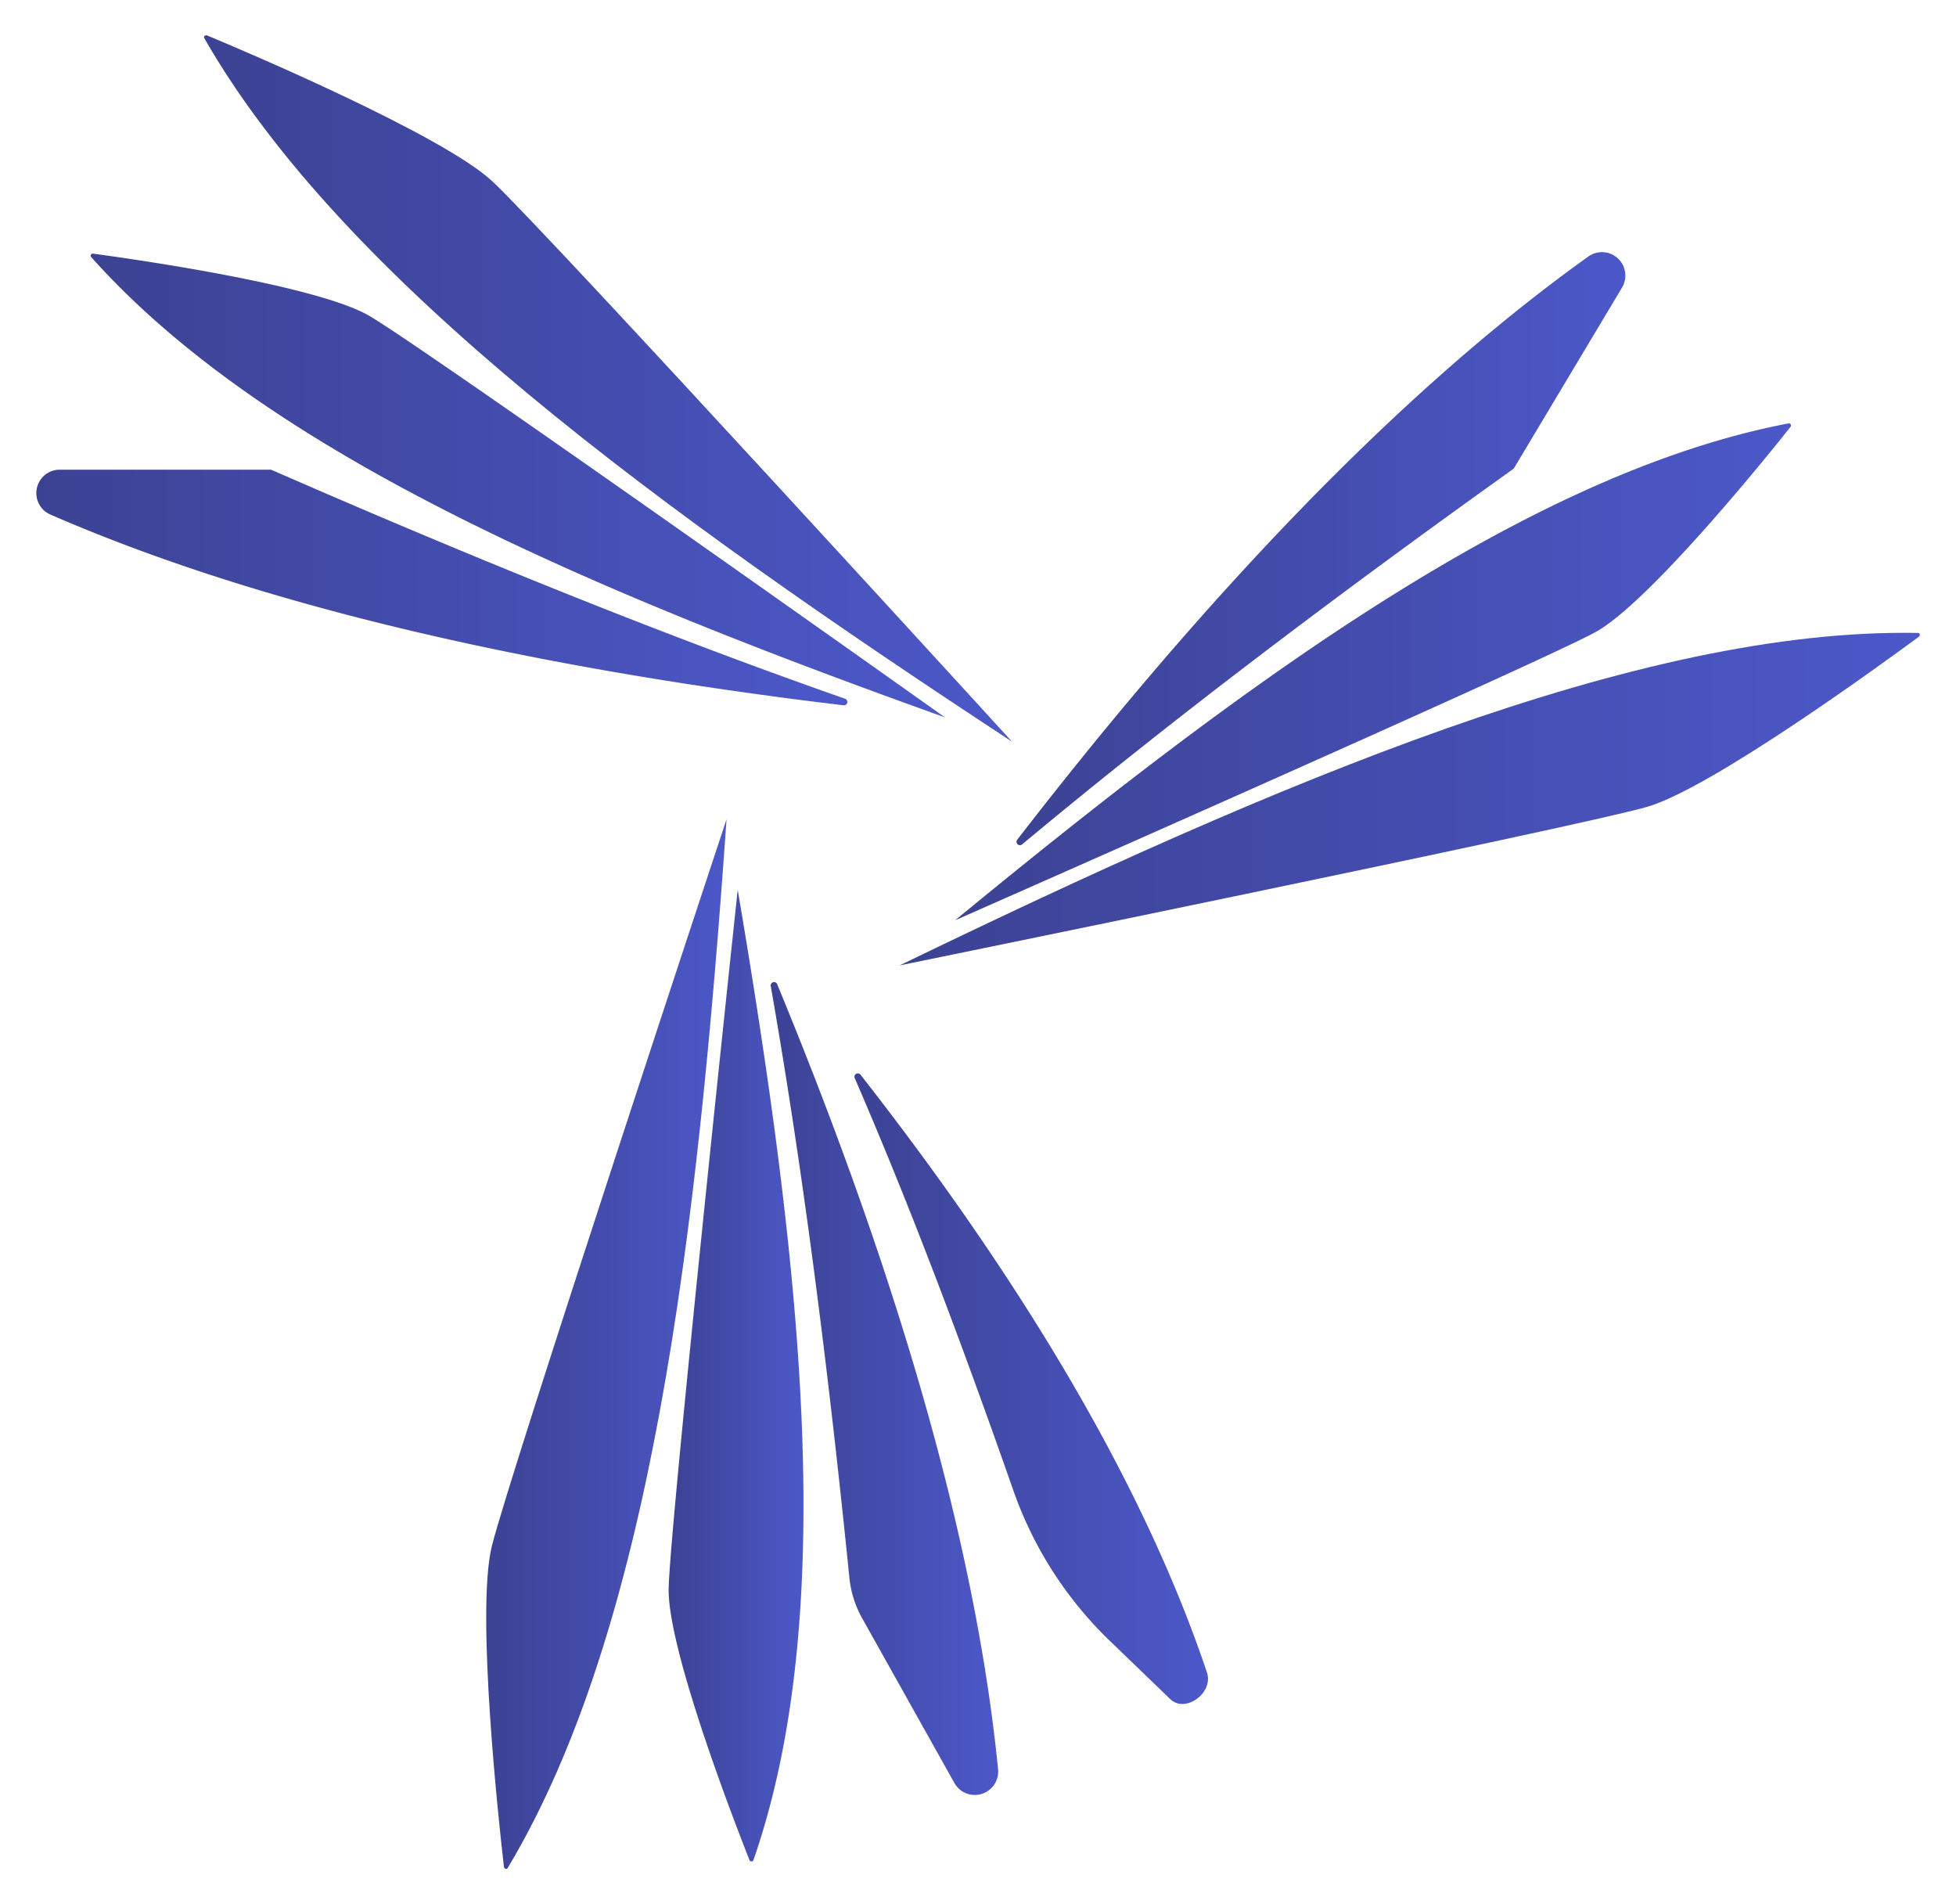
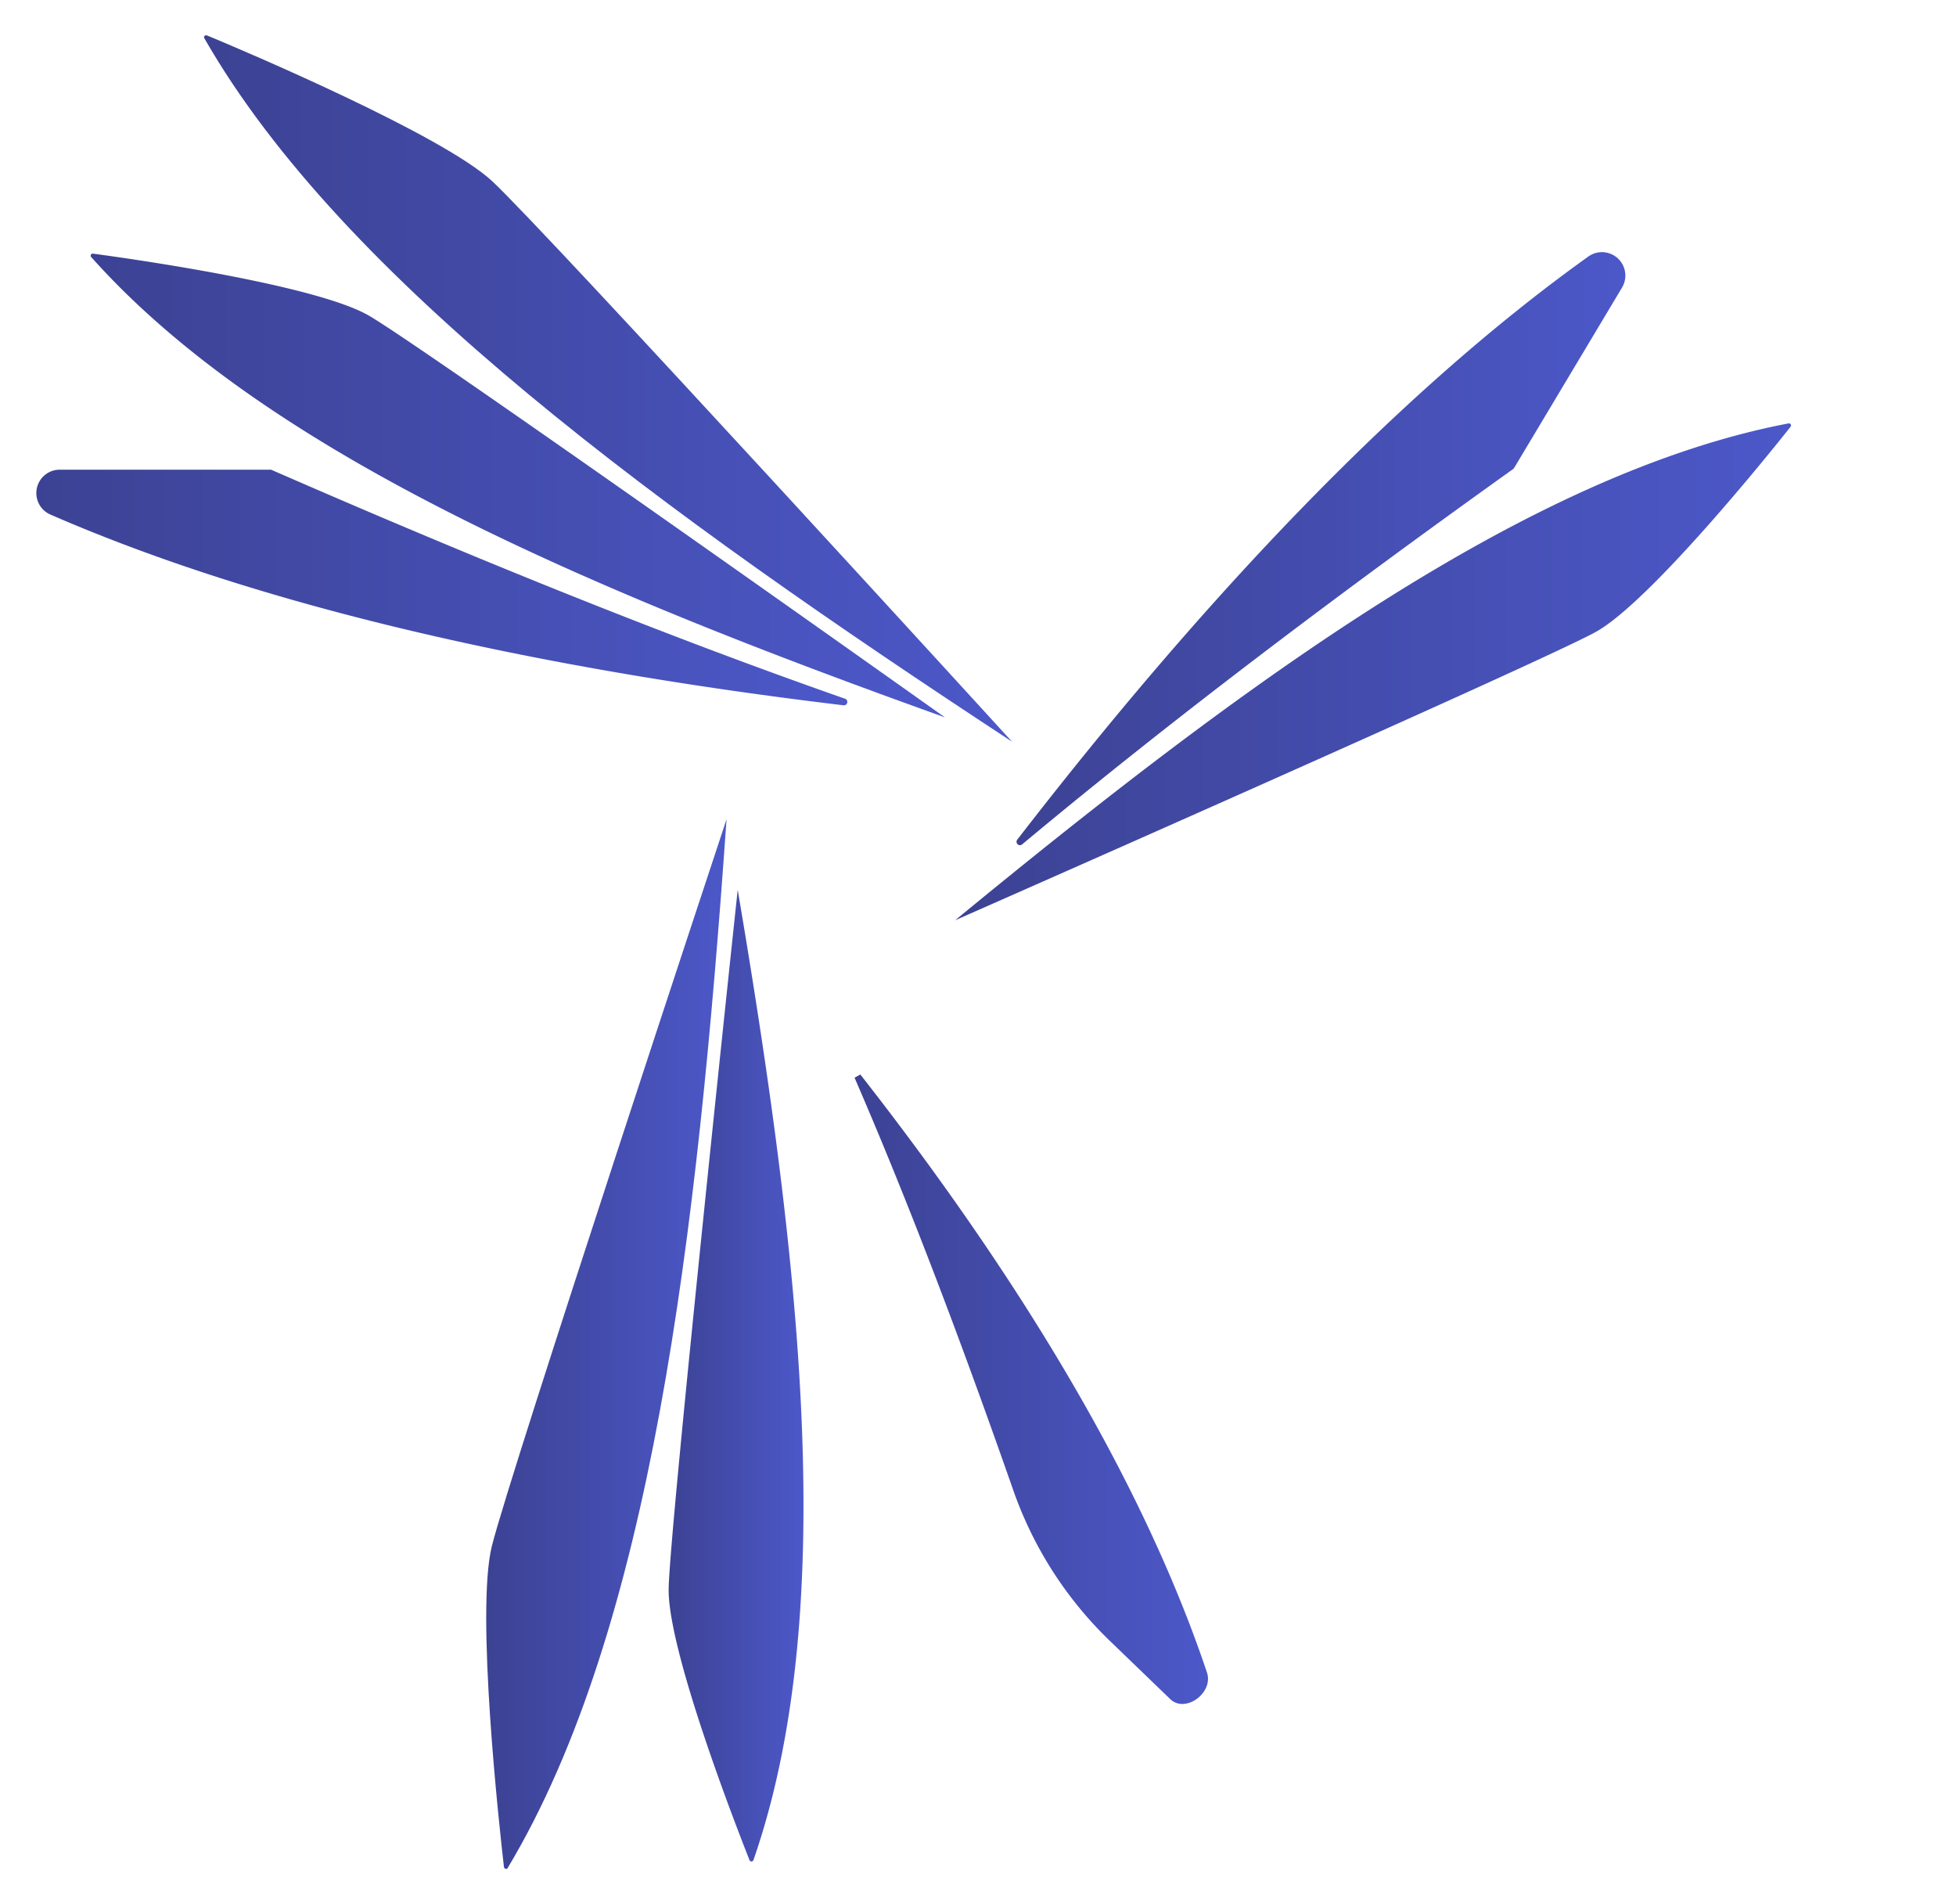
<svg xmlns="http://www.w3.org/2000/svg" xmlns:xlink="http://www.w3.org/1999/xlink" id="Layer_1" data-name="Layer 1" viewBox="0 0 270 262.79">
  <defs>
    <style>.cls-1{fill:url(#New_Gradient_Swatch_1);}.cls-2{fill:url(#New_Gradient_Swatch_1-2);}.cls-3{fill:url(#New_Gradient_Swatch_1-3);}.cls-4{fill:url(#New_Gradient_Swatch_1-4);}.cls-5{fill:url(#New_Gradient_Swatch_1-5);}.cls-6{fill:url(#New_Gradient_Swatch_1-6);}.cls-7{fill:url(#New_Gradient_Swatch_1-7);}.cls-8{fill:url(#New_Gradient_Swatch_1-8);}.cls-9{fill:url(#New_Gradient_Swatch_1-9);}.cls-10{fill:url(#New_Gradient_Swatch_1-10);}</style>
    <linearGradient id="New_Gradient_Swatch_1" x1="5" y1="81.06" x2="117.02" y2="81.06" gradientUnits="userSpaceOnUse">
      <stop offset="0" stop-color="#3c4293" />
      <stop offset="1" stop-color="#4c58c9" />
    </linearGradient>
    <linearGradient id="New_Gradient_Swatch_1-2" x1="12.47" y1="66.96" x2="130.43" y2="66.96" xlink:href="#New_Gradient_Swatch_1" />
    <linearGradient id="New_Gradient_Swatch_1-3" x1="28.16" y1="53.62" x2="139.7" y2="53.62" xlink:href="#New_Gradient_Swatch_1" />
    <linearGradient id="New_Gradient_Swatch_1-4" x1="140.31" y1="75.71" x2="224.39" y2="75.71" xlink:href="#New_Gradient_Swatch_1" />
    <linearGradient id="New_Gradient_Swatch_1-5" x1="131.85" y1="92.72" x2="247.23" y2="92.72" xlink:href="#New_Gradient_Swatch_1" />
    <linearGradient id="New_Gradient_Swatch_1-6" x1="124.19" y1="110.28" x2="265" y2="110.28" xlink:href="#New_Gradient_Swatch_1" />
    <linearGradient id="New_Gradient_Swatch_1-7" x1="106.35" y1="191.63" x2="137.8" y2="191.63" xlink:href="#New_Gradient_Swatch_1" />
    <linearGradient id="New_Gradient_Swatch_1-8" x1="117.92" y1="191.63" x2="166.74" y2="191.63" xlink:href="#New_Gradient_Swatch_1" />
    <linearGradient id="New_Gradient_Swatch_1-9" x1="92.34" y1="189.86" x2="110.9" y2="189.86" xlink:href="#New_Gradient_Swatch_1" />
    <linearGradient id="New_Gradient_Swatch_1-10" x1="67.12" y1="185.49" x2="100.29" y2="185.49" xlink:href="#New_Gradient_Swatch_1" />
  </defs>
  <path class="cls-1" d="M116.49,97.34C75.89,92.5,37.21,84.2,6.93,71a3.23,3.23,0,0,1,1.3-6.18h29a.63.63,0,0,1,.19,0c27.25,11.9,53.84,22.72,79.26,31.62A.47.47,0,0,1,116.49,97.34Z" />
  <path class="cls-2" d="M12.55,35.43A.29.29,0,0,1,12.8,35c4.79.64,30.9,4.29,38.21,8.61C59.06,48.33,130.43,99,130.43,99,81.79,81.57,36.83,62.68,12.55,35.43Z" />
  <path class="cls-3" d="M28.2,5.27c-.14-.24.12-.49.4-.37C33.67,7,61.2,18.67,68,25.06c7.51,7,71.7,77.3,71.7,77.3C91.3,70.62,47.32,38.64,28.2,5.27Z" />
  <path class="cls-4" d="M140.42,115.88c25-32.36,52-61.3,78.86-80.5a3.23,3.23,0,0,1,4.63,4.29L209,64.59a.86.86,0,0,1-.13.14C184.7,82,161.76,99.29,141.08,116.54A.47.47,0,0,1,140.42,115.88Z" />
  <path class="cls-5" d="M246.89,58.43a.29.29,0,0,1,.28.46c-3,3.79-19.54,24.33-27,28.38C211.94,91.74,131.85,127,131.85,127,171.75,94.19,211,65.29,246.89,58.43Z" />
-   <path class="cls-6" d="M264.74,87.35c.28,0,.36.35.12.53-4.42,3.26-28.56,20.91-37.53,23.48-9.89,2.83-103.14,21.87-103.14,21.87C176.27,108,226.29,86.63,264.74,87.35Z" />
-   <path class="cls-7" d="M107.25,135.76c15.62,37.79,27.28,75.6,30.53,108.49a3.23,3.23,0,0,1-6,1.88L119,223.31a14.31,14.31,0,0,1-1.75-5.55c-2.89-28.57-6.36-56.08-10.87-81.75A.47.47,0,0,1,107.25,135.76Z" />
-   <path class="cls-8" d="M118.76,148.29c21.15,27,38.73,55.4,47.83,82.48,1,2.86-3,5.73-5.06,3.71l-8.3-8a53.28,53.28,0,0,1-13.39-20.9c-7-20-14.21-39.16-21.88-56.85A.47.47,0,0,1,118.76,148.29Z" />
+   <path class="cls-8" d="M118.76,148.29c21.15,27,38.73,55.4,47.83,82.48,1,2.86-3,5.73-5.06,3.71l-8.3-8a53.28,53.28,0,0,1-13.39-20.9c-7-20-14.21-39.16-21.88-56.85Z" />
  <path class="cls-9" d="M104,256.71a.29.29,0,0,1-.54,0c-1.78-4.5-11.36-29.06-11.16-37.55.23-9.36,9.53-96.37,9.53-96.37C110.46,173.74,116,222.2,104,256.71Z" />
  <path class="cls-10" d="M70.08,257.79c-.14.24-.49.13-.52-.17-.63-5.45-3.91-35.17-1.67-44.23,2.47-10,32.4-100.33,32.4-100.33C96.26,170.8,89.85,224.81,70.08,257.79Z" />
</svg>